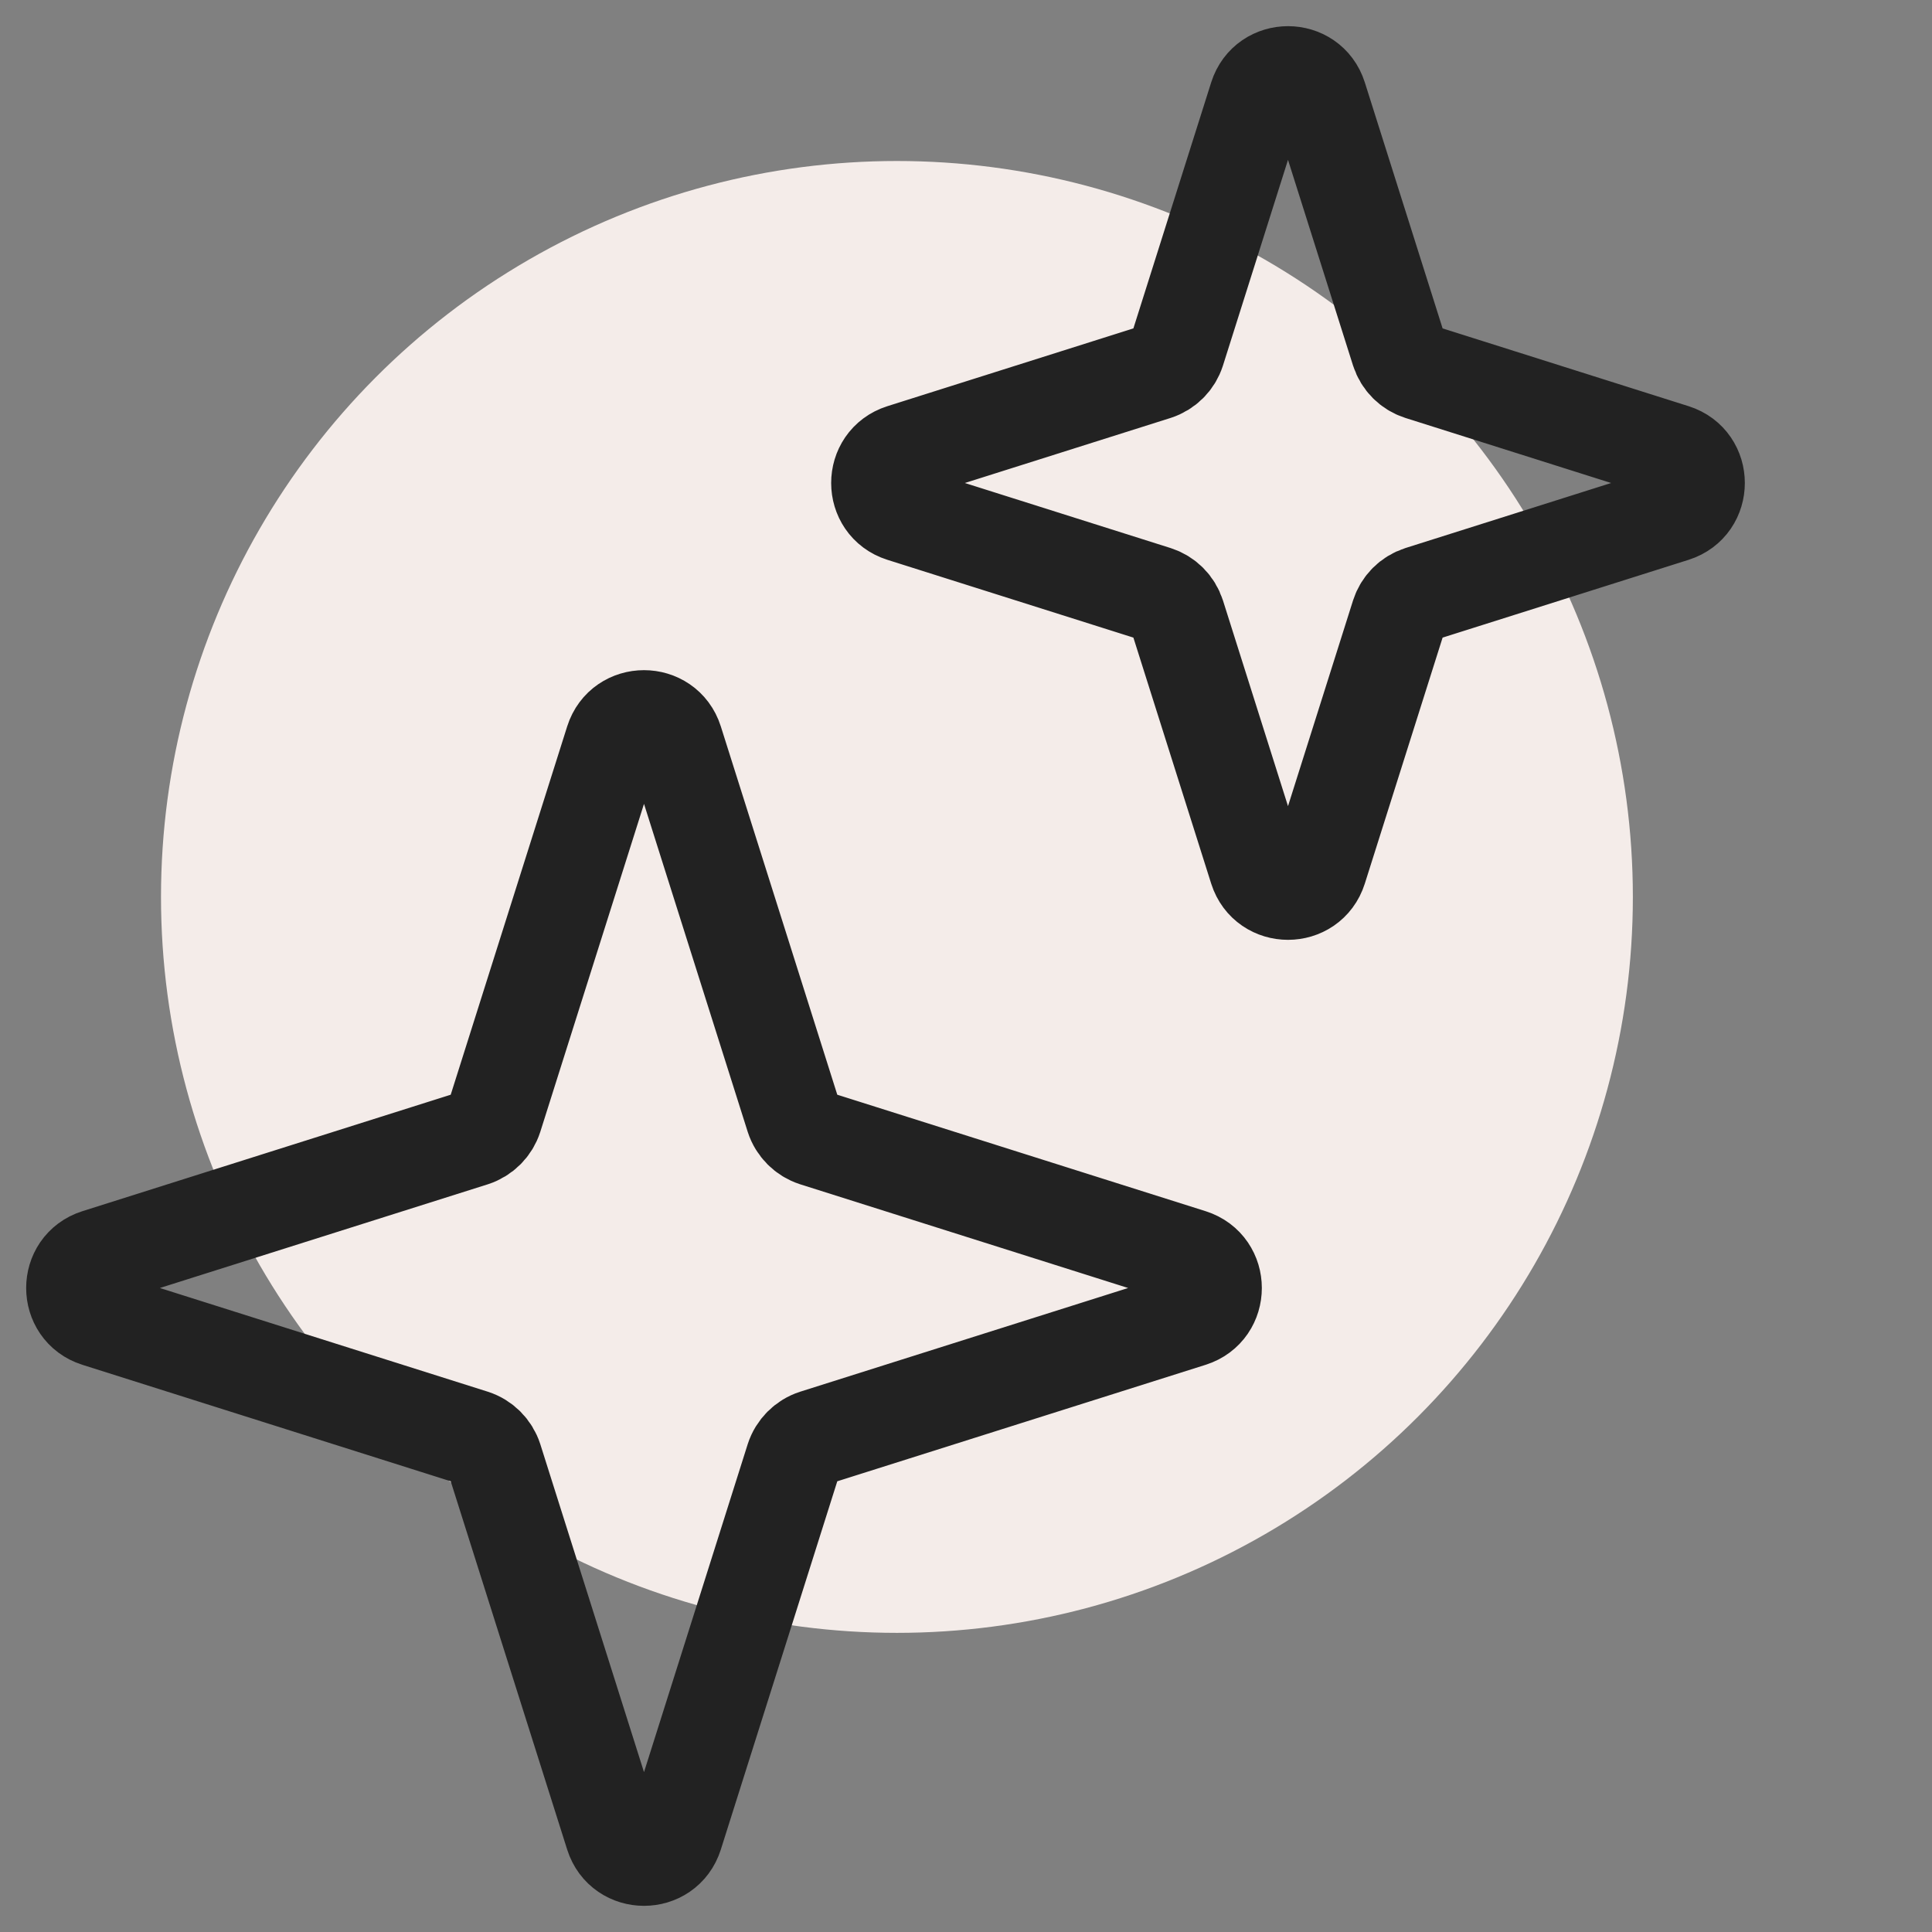
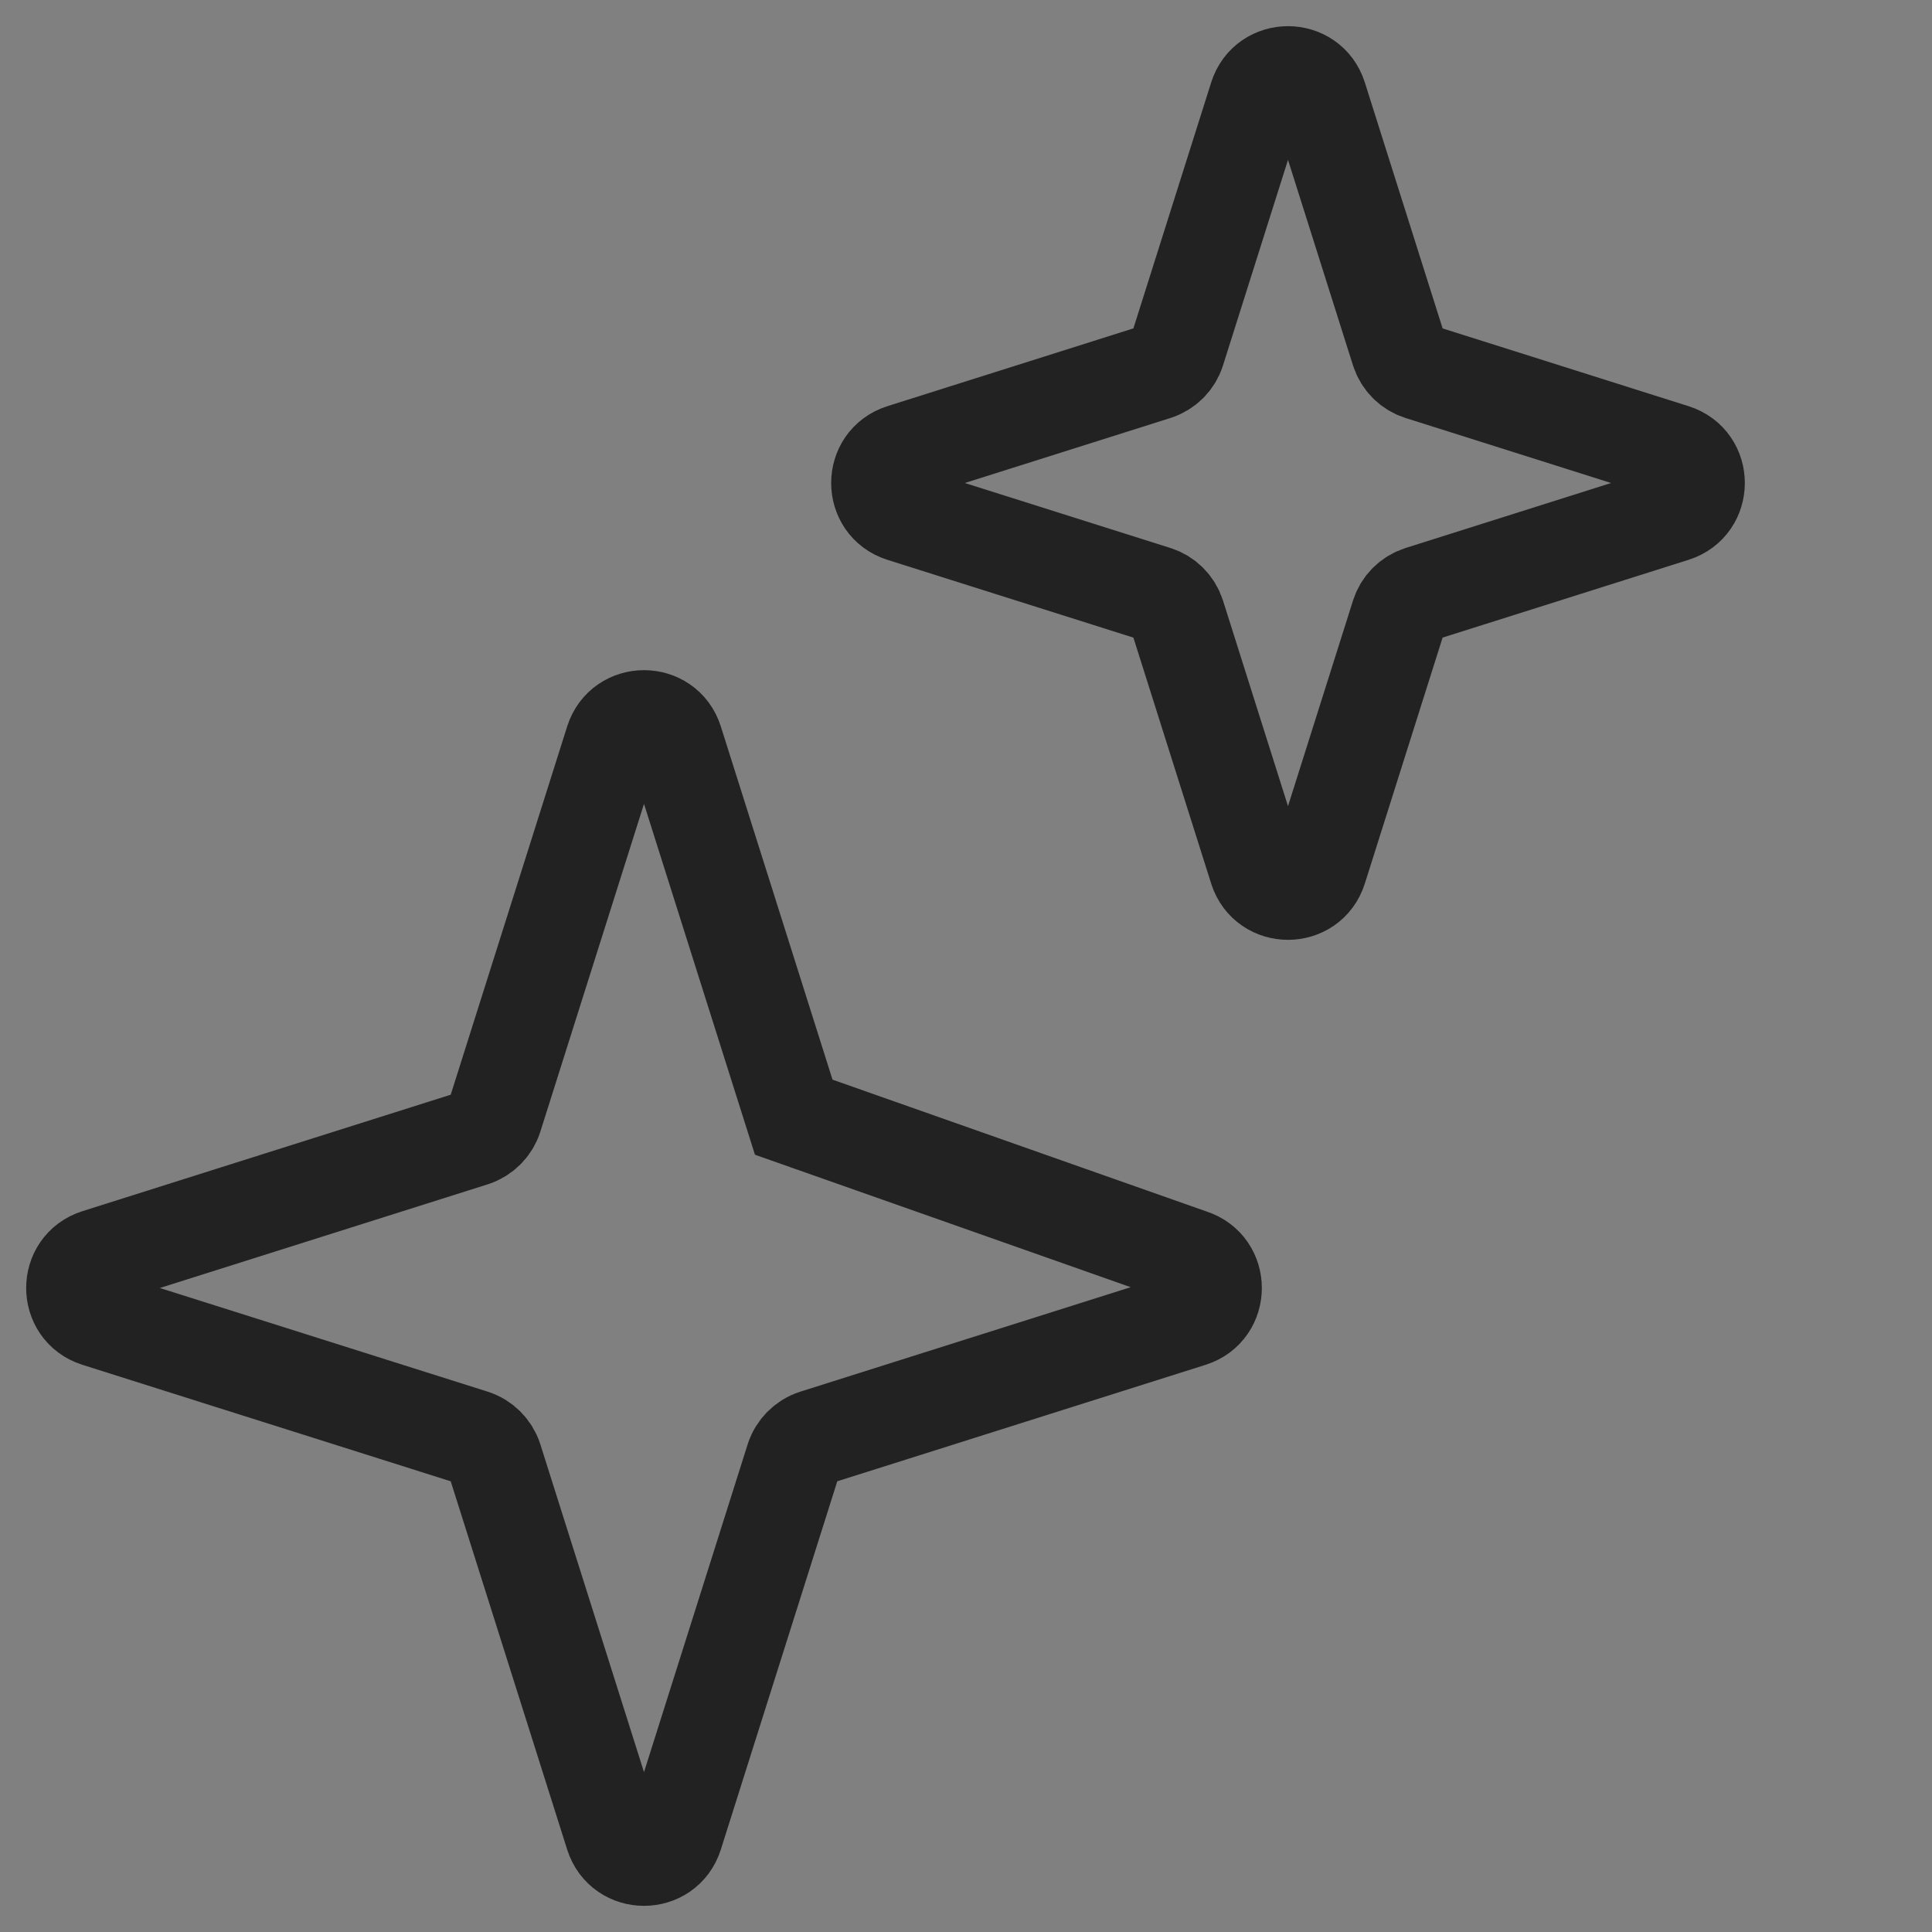
<svg xmlns="http://www.w3.org/2000/svg" width="12" height="12" viewBox="0 0 12 12" fill="none">
  <rect x="0" y="0" width="12" height="12" fill="#808080" stroke="none" />
-   <circle cx="5.571" cy="5.571" r="4.571" fill="#F4ECE9" />
-   <path d="M3.809 4.602C3.868 4.416 4.132 4.416 4.191 4.602L4.93 6.939C4.95 7.001 4.999 7.05 5.061 7.07L7.398 7.809C7.584 7.868 7.584 8.132 7.398 8.191L5.061 8.93C4.999 8.95 4.95 8.999 4.93 9.061L4.191 11.398C4.132 11.584 3.868 11.584 3.809 11.398L3.07 9.061C3.05 8.999 3.001 8.95 2.939 8.93L0.602 8.191C0.416 8.132 0.416 7.868 0.602 7.809L2.939 7.07C3.001 7.05 3.05 7.001 3.07 6.939L3.809 4.602Z" stroke="#222222" stroke-width="0.6" />
+   <path d="M3.809 4.602C3.868 4.416 4.132 4.416 4.191 4.602L4.93 6.939L7.398 7.809C7.584 7.868 7.584 8.132 7.398 8.191L5.061 8.93C4.999 8.95 4.95 8.999 4.93 9.061L4.191 11.398C4.132 11.584 3.868 11.584 3.809 11.398L3.07 9.061C3.05 8.999 3.001 8.95 2.939 8.93L0.602 8.191C0.416 8.132 0.416 7.868 0.602 7.809L2.939 7.07C3.001 7.05 3.05 7.001 3.07 6.939L3.809 4.602Z" stroke="#222222" stroke-width="0.6" />
  <path d="M7.809 0.602C7.868 0.416 8.132 0.416 8.191 0.602L8.69 2.18C8.71 2.242 8.758 2.29 8.82 2.31L10.398 2.809C10.584 2.868 10.584 3.132 10.398 3.191L8.82 3.69C8.758 3.71 8.71 3.758 8.69 3.82L8.191 5.398C8.132 5.584 7.868 5.584 7.809 5.398L7.31 3.82C7.29 3.758 7.242 3.71 7.18 3.69L5.602 3.191C5.416 3.132 5.416 2.868 5.602 2.809L7.18 2.31C7.242 2.29 7.29 2.242 7.31 2.18L7.809 0.602Z" stroke="#222222" stroke-width="0.6" />
</svg>